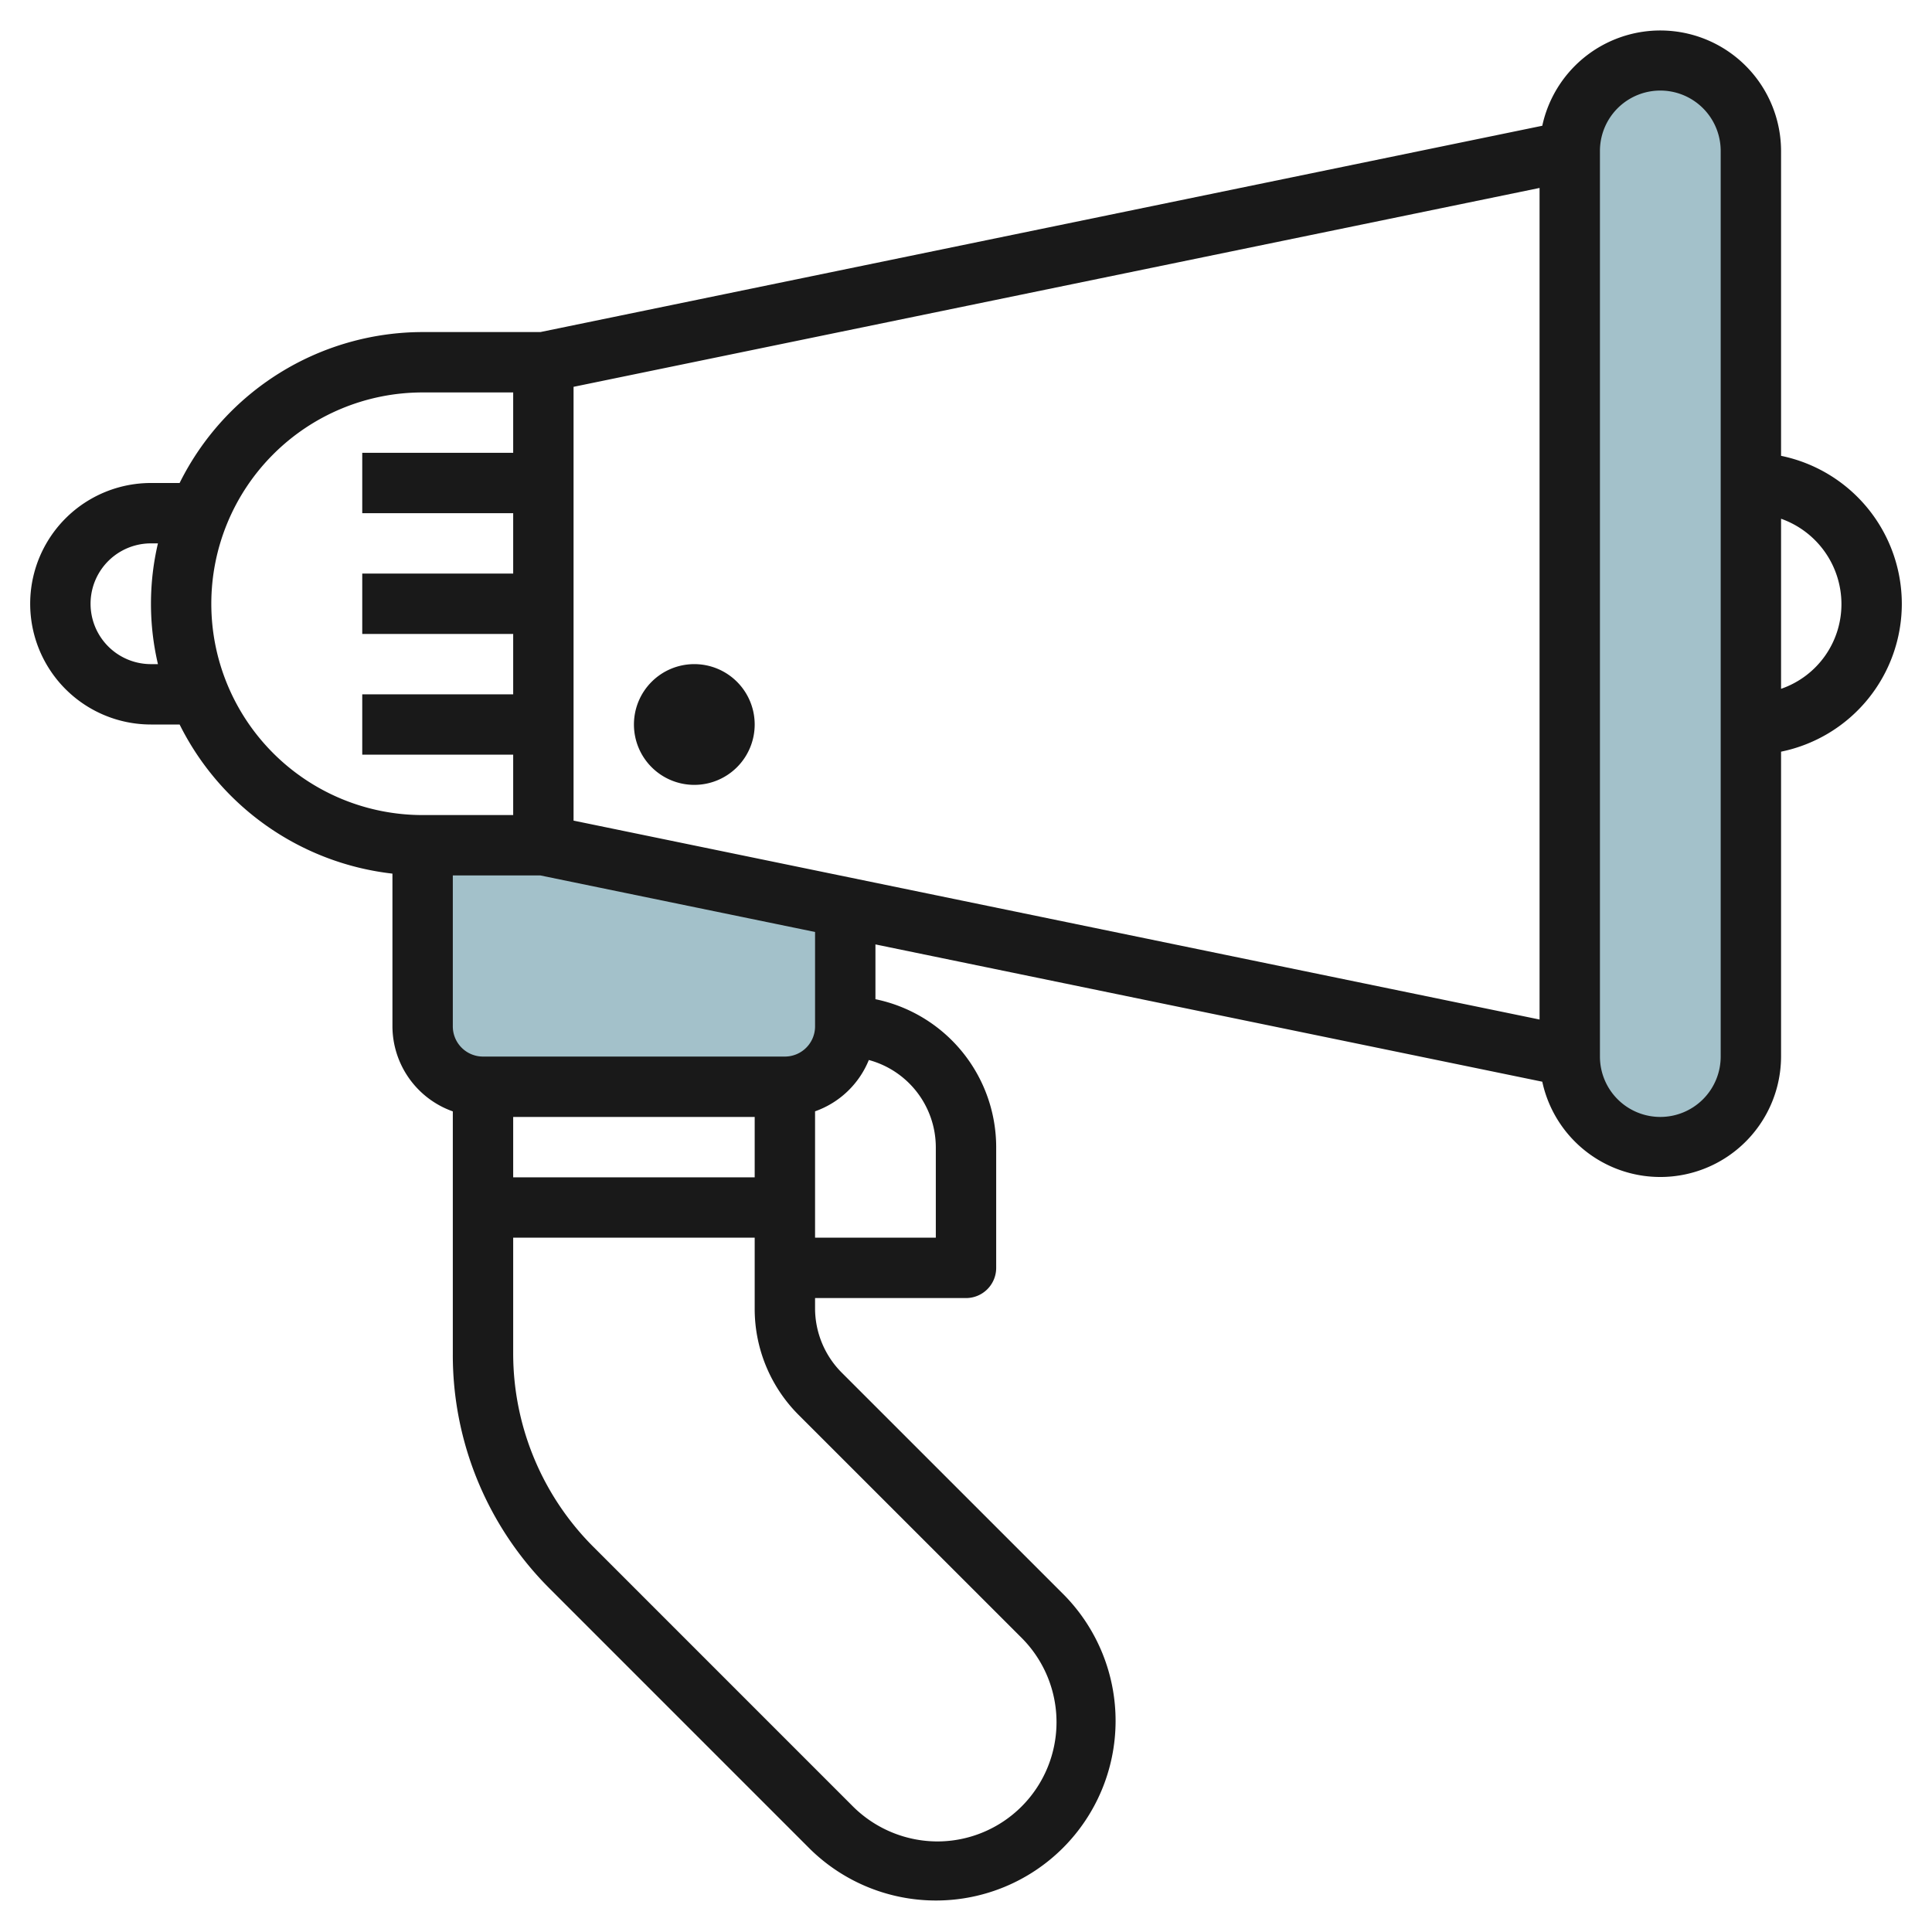
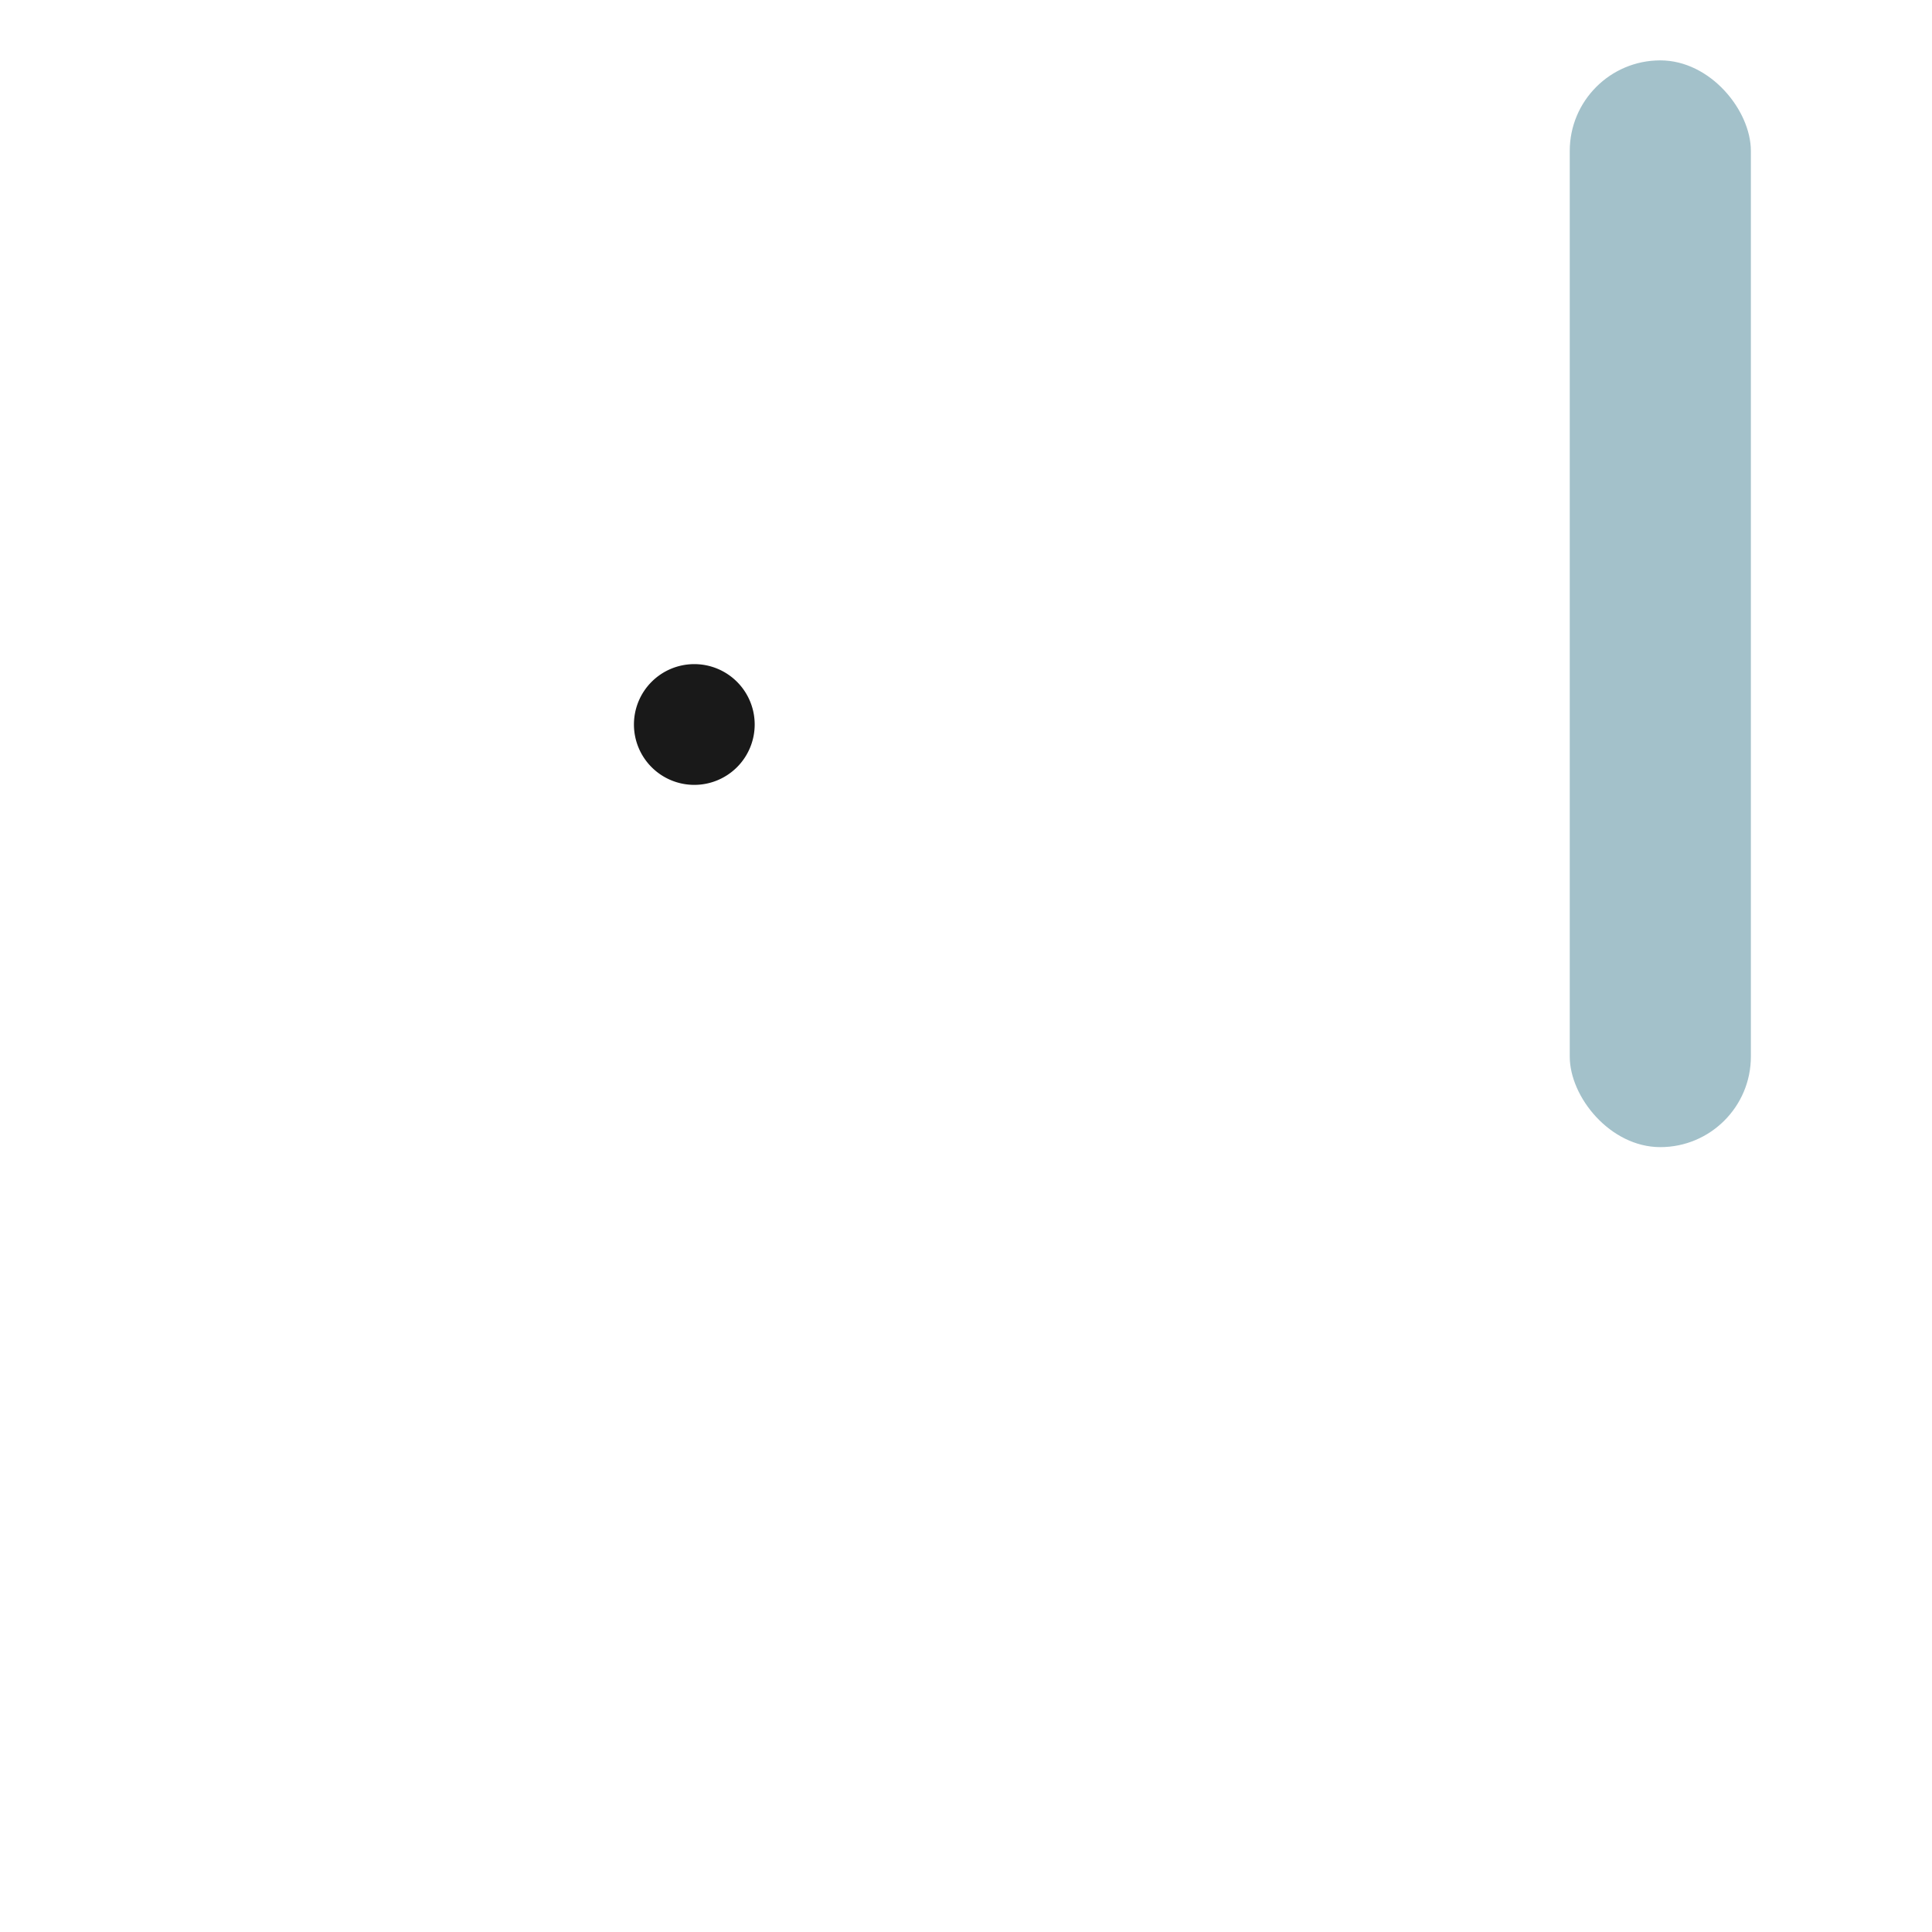
<svg xmlns="http://www.w3.org/2000/svg" id="Layer_3" data-name="Layer 3" viewBox="0 0 64 64" width="512" height="512">
-   <path d="M28,30.059V34a2,2,0,0,1-2,2H16a2,2,0,0,1-2-2V28h4Z" style="fill:#a3c1ca" />
  <rect x="52" y="2" width="6" height="36" rx="3" style="fill:#a3c1ca" />
-   <path d="M5,24h.95A9.01,9.01,0,0,0,13,28.94V34a3,3,0,0,0,2,2.816v8.043a10.93,10.93,0,0,0,3.221,7.778l8.621,8.622a5.951,5.951,0,0,0,8.415-8.416l-7.379-7.378A3.022,3.022,0,0,1,27,43.343V43h5a1,1,0,0,0,1-1V38a5.008,5.008,0,0,0-4-4.9V31.285l22.09,4.548A4,4,0,0,0,59,35V24.9A5,5,0,0,0,63,20a5.008,5.008,0,0,0-4-4.9V5a4,4,0,0,0-7.91-.834L17.9,11H14a9,9,0,0,0-8.05,5H5a4,4,0,1,0,0,8ZM25,39H17V37h8Zm8.842,15.256A3.951,3.951,0,0,1,31.049,61a3.982,3.982,0,0,1-2.793-1.158L19.635,51.22A9.06,9.06,0,0,1,17,44.857V41h8v2.345a4.969,4.969,0,0,0,1.464,3.535ZM31,38v3H27V36.814a3,3,0,0,0,1.781-1.7A3,3,0,0,1,31,38Zm-4-4a1,1,0,0,1-1,1H16a1,1,0,0,1-1-1V29h2.9L27,30.873ZM61,20a2.965,2.965,0,0,1-2,2.818V17.184A3,3,0,0,1,61,20ZM53,5a2,2,0,0,1,4,0V35a2,2,0,0,1-2,2h0a2,2,0,0,1-2-2ZM19,12.814,51,6.226V33.773L19,27.184ZM14,13h3v2H12v2h5v2H12v2h5v2H12v2h5v2H14a7,7,0,0,1,0-14ZM5,18h.232a8.769,8.769,0,0,0,0,4H5a2,2,0,1,1,0-4Z" style="fill:#191919" />
  <path d="M23,22a2,2,0,1,0,2,2A2,2,0,0,0,23,22Z" style="fill:#191919" />
</svg>